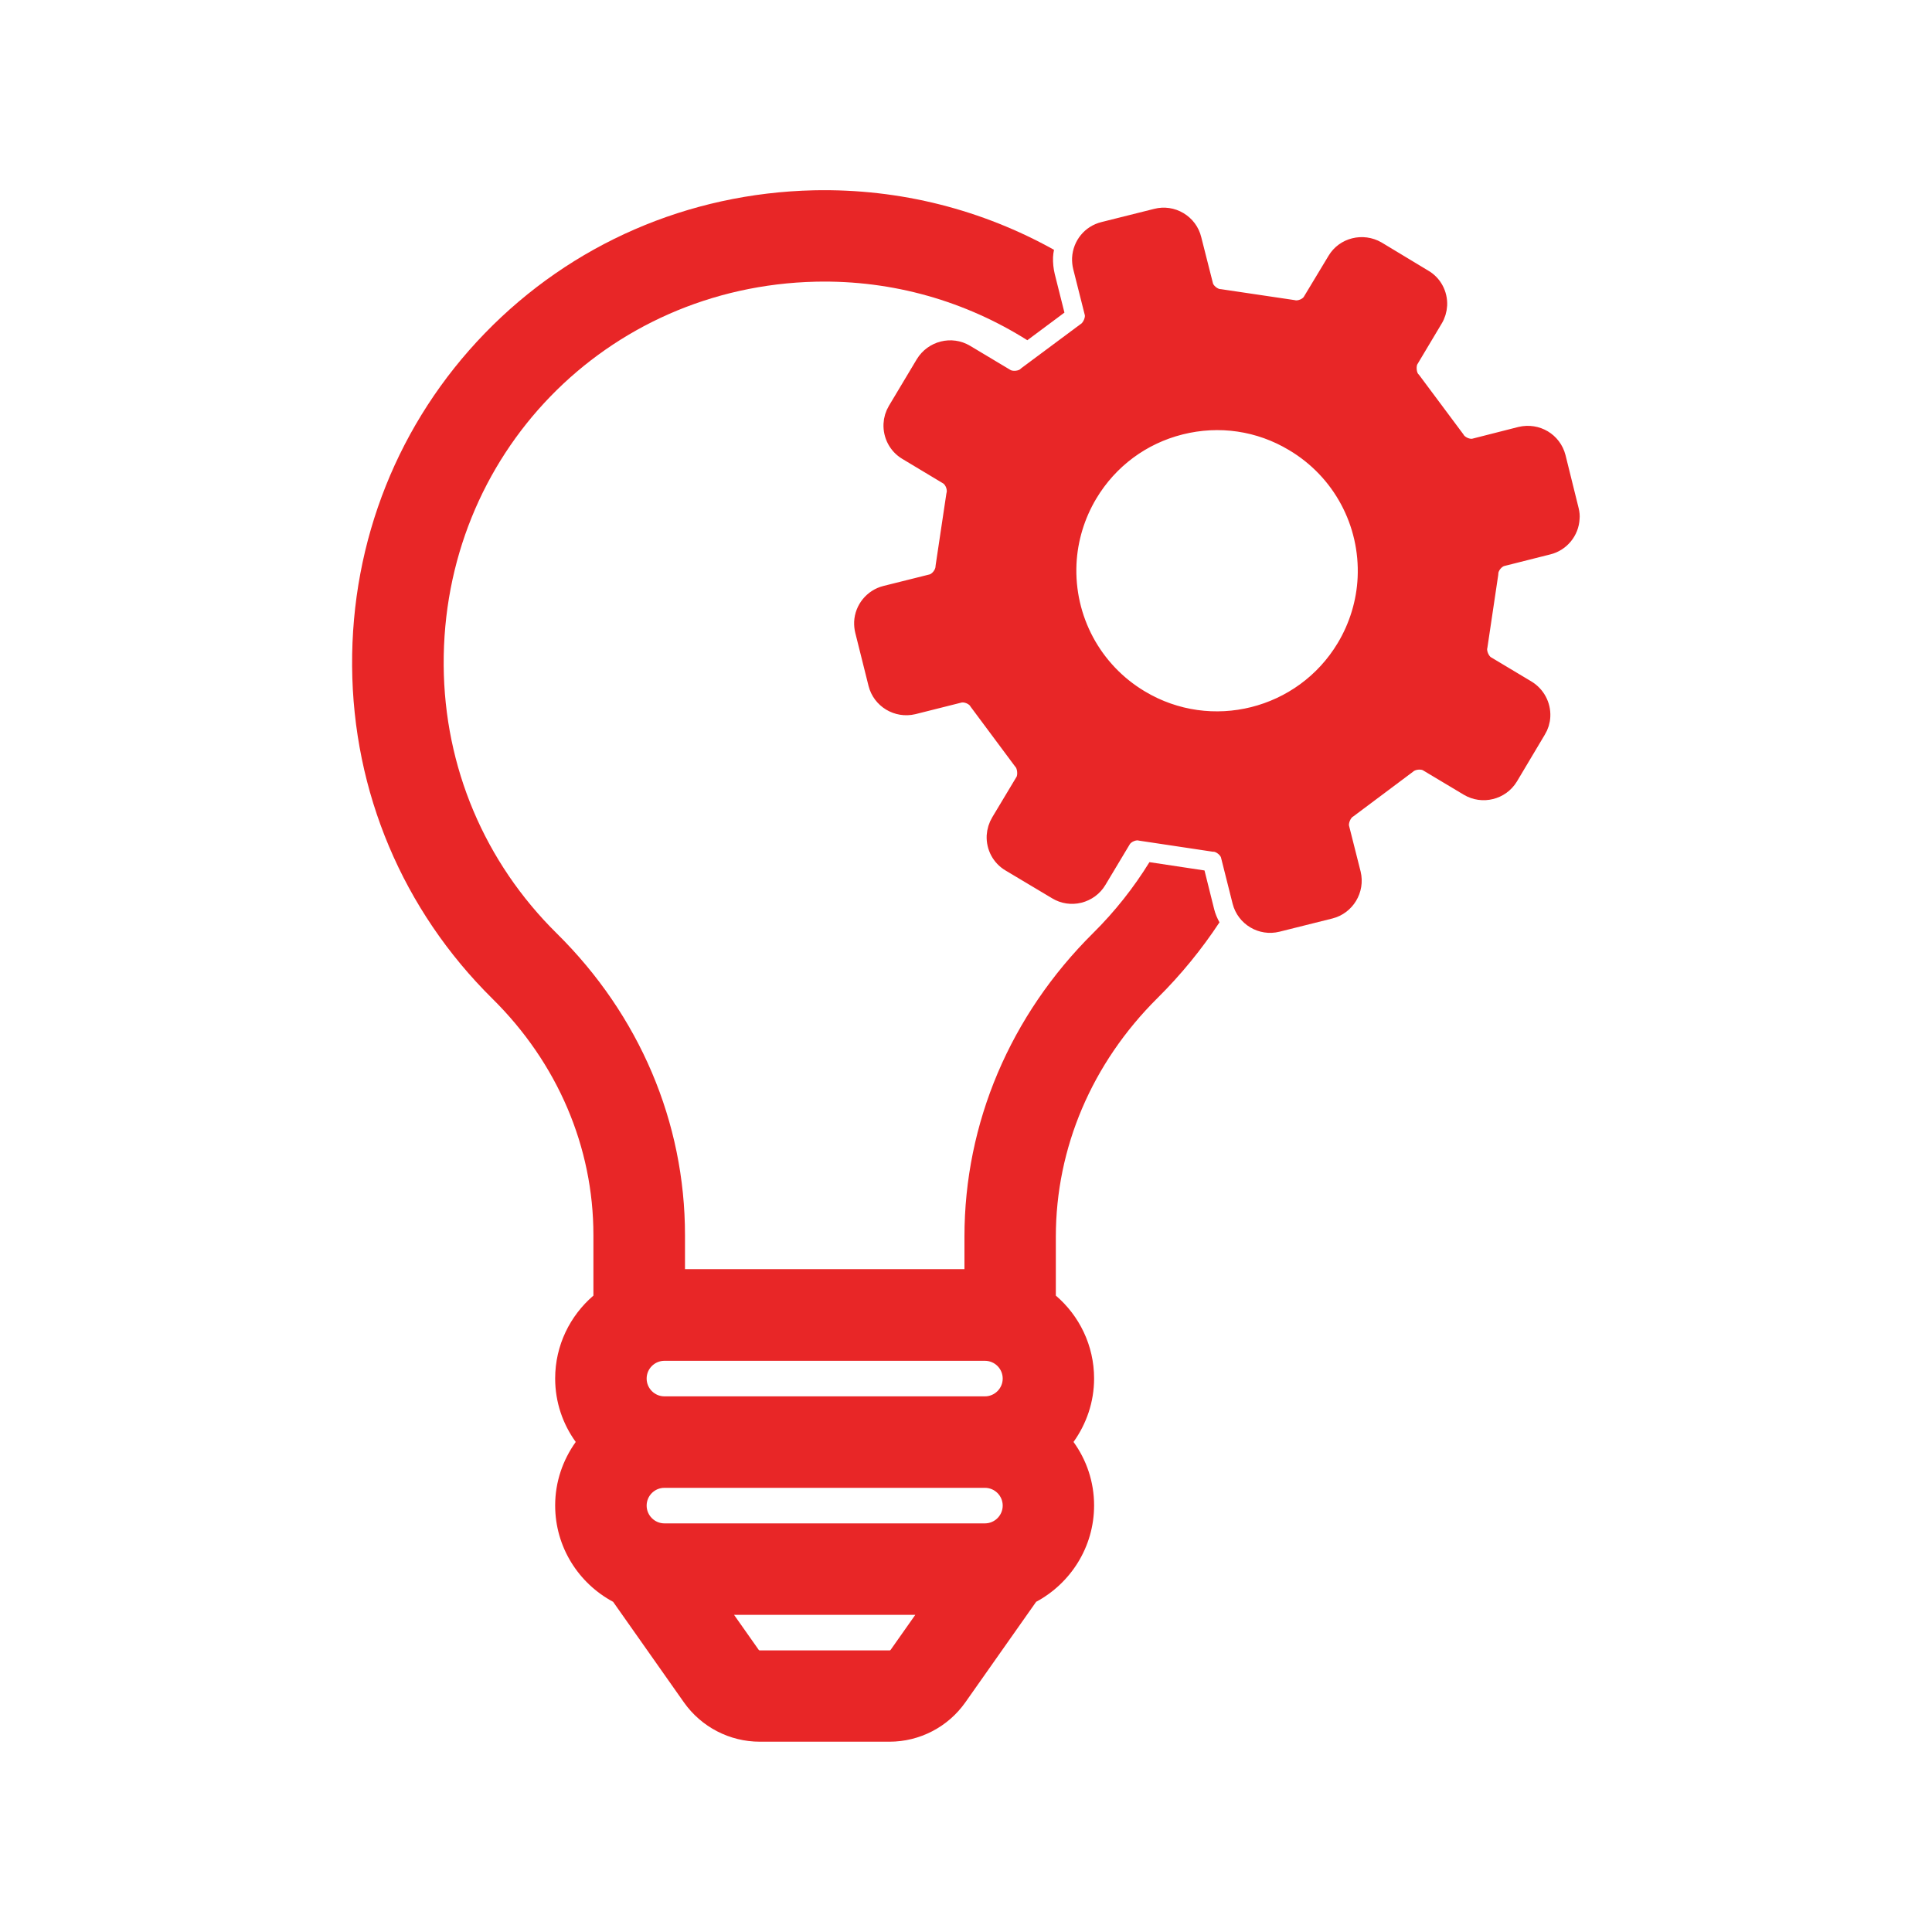
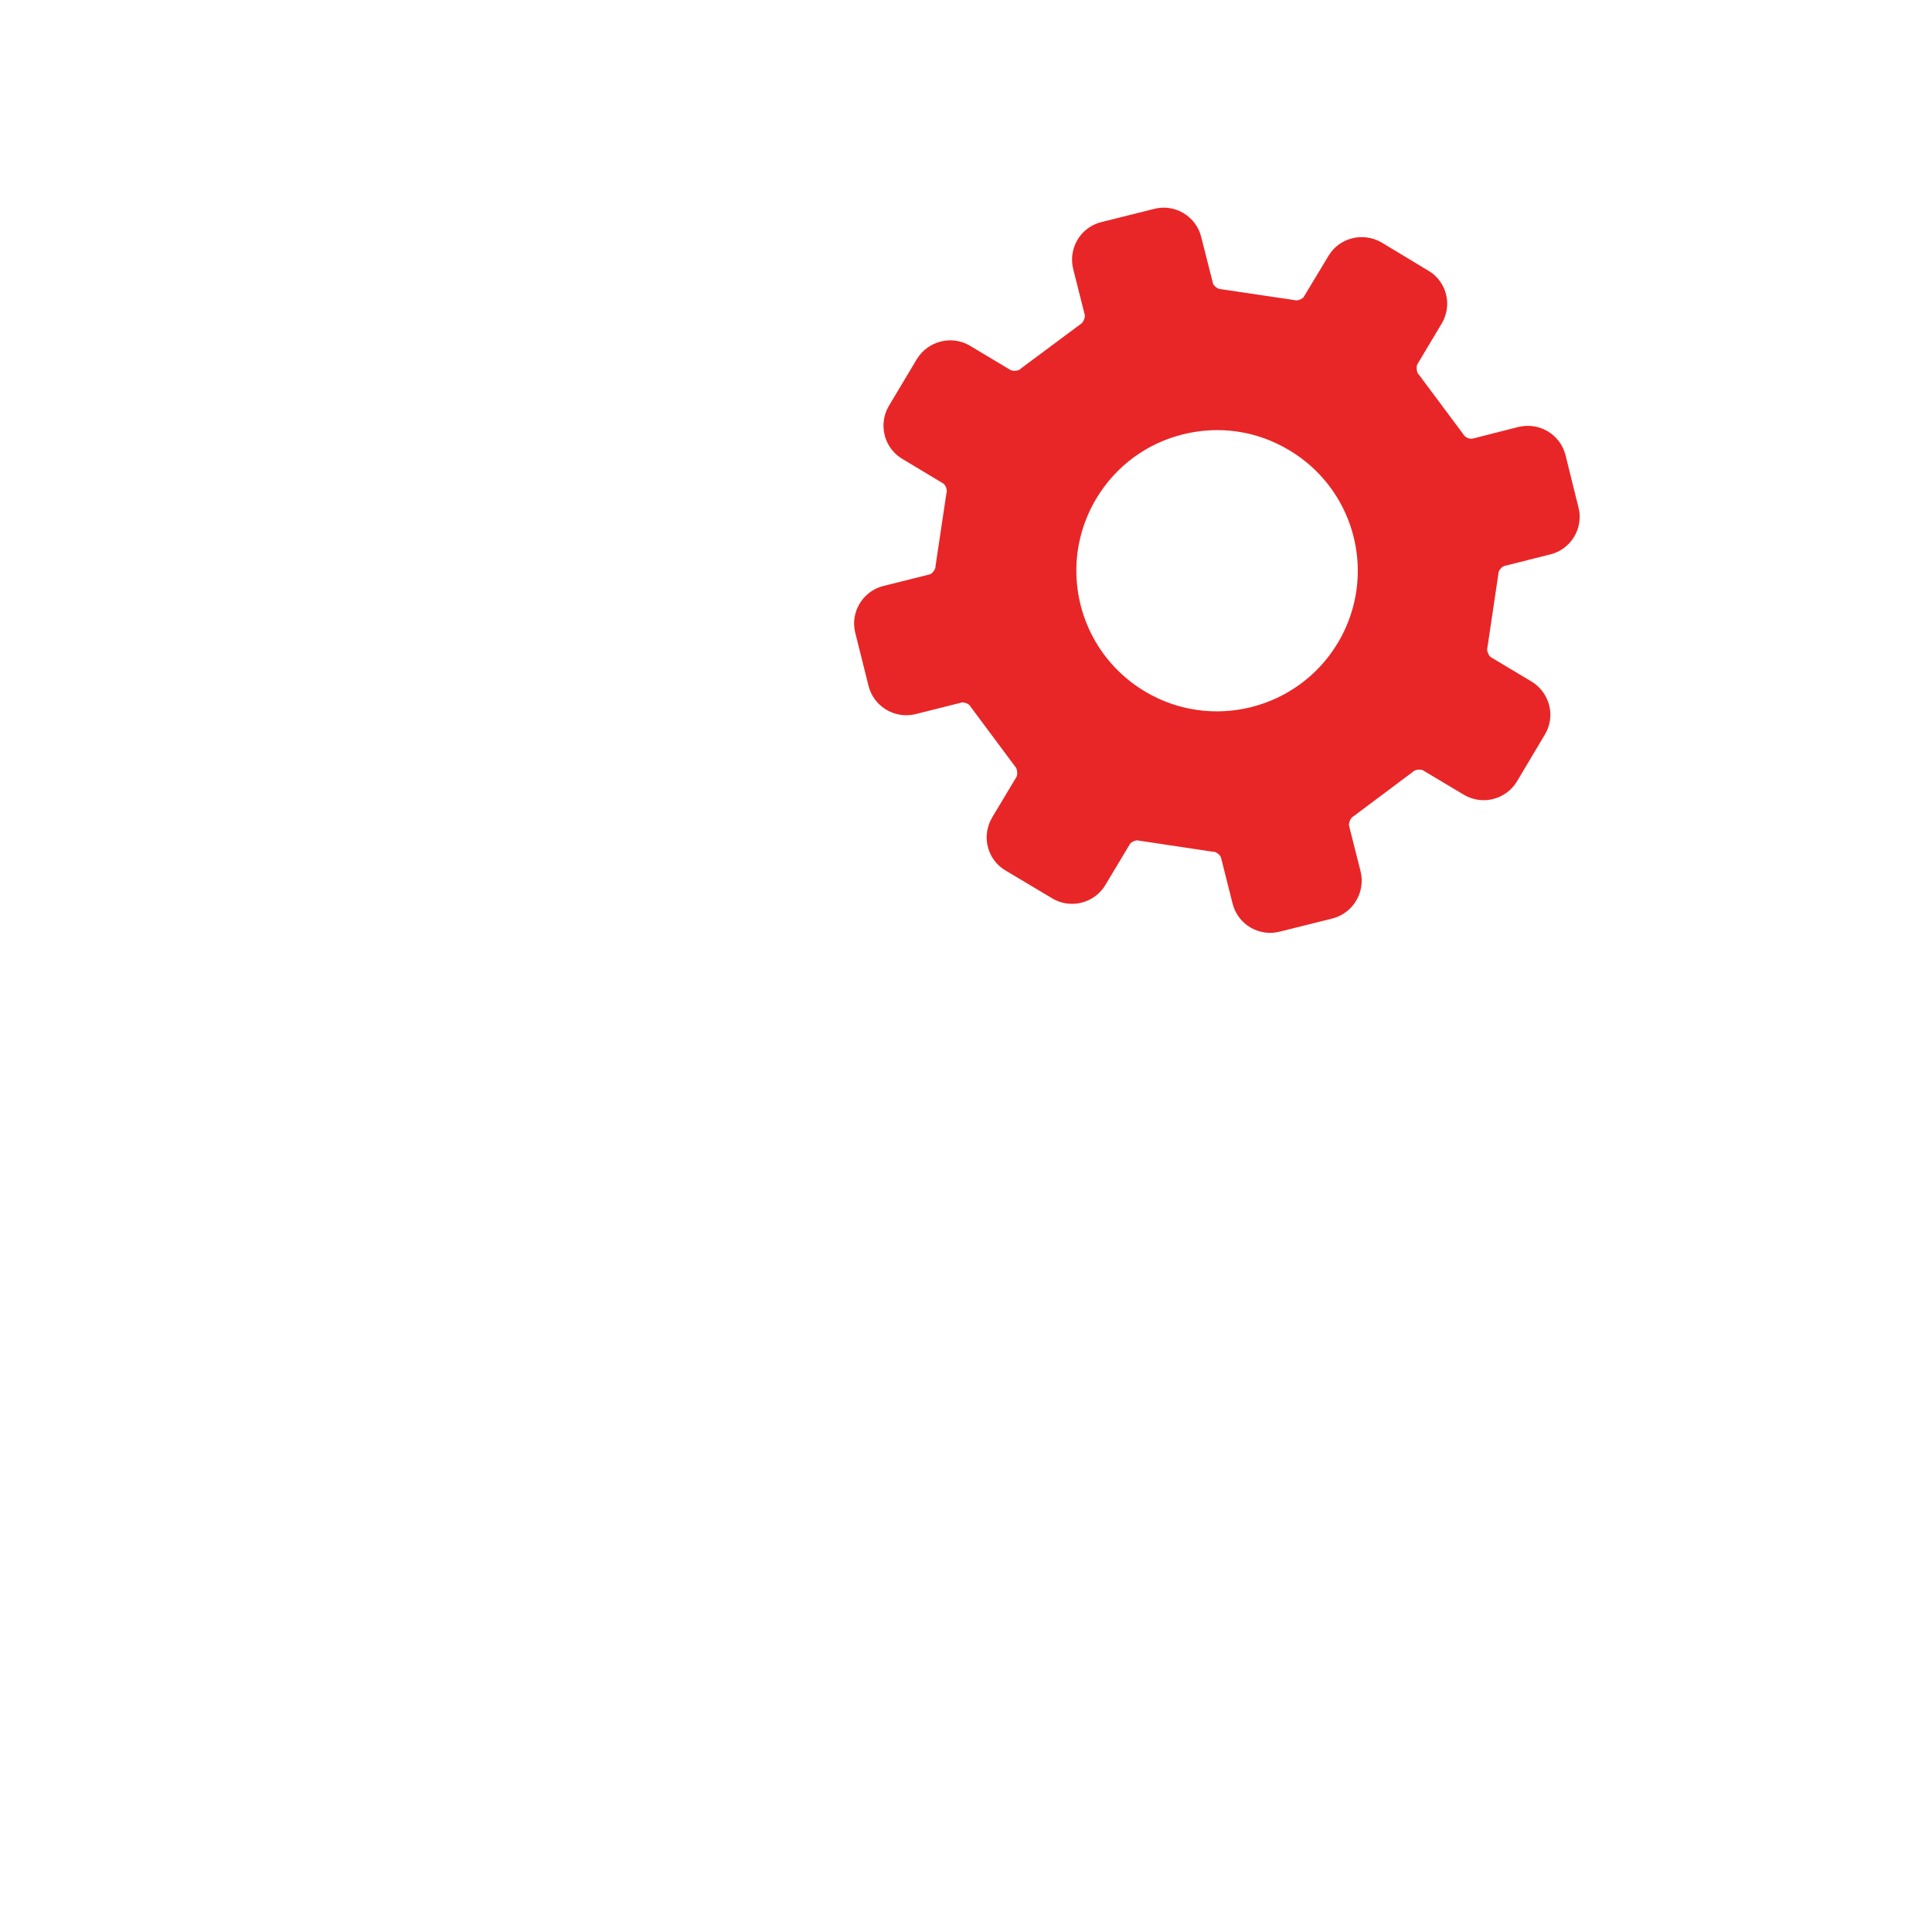
<svg xmlns="http://www.w3.org/2000/svg" version="1.1" id="Layer_1" x="0px" y="0px" viewBox="0 0 200 200" style="enable-background:new 0 0 200 200;" xml:space="preserve">
  <style type="text/css">
	.st0{fill:#E82627;stroke:#E82627;stroke-width:2;stroke-miterlimit:10;}
	.st1{fill:#E82627;}
</style>
  <g>
    <path class="st0" d="M162.45,52.84l-1.36-5.49c-0.42-1.61-2.02-2.57-3.67-2.18l-4.75,1.21c-0.7,0.18-1.65-0.23-2.02-0.87   l-4.51-6.05l-0.07-0.08c-0.46-0.49-0.56-1.58-0.21-2.17l2.52-4.22c0.26-0.42,0.4-0.91,0.43-1.4c0.05-1.11-0.51-2.16-1.46-2.71   l-4.84-2.92c-1.44-0.83-3.29-0.37-4.12,1.03l-2.55,4.23c-0.36,0.62-1.3,1.01-2.01,0.83l-7.54-1.12c-0.73-0.03-1.54-0.69-1.7-1.38   l-1.21-4.77c-0.19-0.78-0.68-1.44-1.38-1.86c-0.69-0.41-1.5-0.53-2.27-0.33l-5.47,1.37c-1.3,0.32-2.21,1.44-2.28,2.78   c-0.01,0.3,0.02,0.59,0.09,0.88l1.2,4.76c0.17,0.67-0.26,1.65-0.86,2.01l-6.05,4.5l-0.07,0.06c-0.52,0.48-1.56,0.58-2.18,0.22   l-4.21-2.52c-1.41-0.84-3.26-0.38-4.13,1.04l-2.89,4.83c-0.25,0.42-0.4,0.9-0.42,1.39c-0.05,1.11,0.5,2.16,1.45,2.73l4.23,2.54   c0.53,0.31,0.9,1.05,0.87,1.74c0,0.1-0.02,0.19-0.06,0.37l-1.1,7.35l-0.01,0.09c-0.04,0.74-0.68,1.54-1.39,1.71l-4.76,1.19   c-1.28,0.32-2.21,1.46-2.27,2.77c-0.01,0.3,0.02,0.6,0.09,0.88l1.37,5.48c0.4,1.6,2.03,2.58,3.64,2.2l4.77-1.2   c0.7-0.18,1.65,0.21,2.01,0.83l4.51,6.06l0.06,0.08c0.47,0.5,0.57,1.6,0.23,2.18l-2.52,4.2c-0.26,0.43-0.41,0.92-0.44,1.42   c-0.05,1.12,0.51,2.16,1.46,2.72l4.84,2.89c0.68,0.41,1.48,0.53,2.26,0.34c0.79-0.2,1.46-0.69,1.87-1.38l2.53-4.22   c0.38-0.63,1.32-1.02,2-0.84l7.53,1.13l0.05,0c0.71,0.03,1.52,0.68,1.69,1.37l1.2,4.77c0.41,1.6,2.04,2.57,3.64,2.17l5.48-1.37   c1.58-0.4,2.58-2.03,2.19-3.65l-1.2-4.75c-0.17-0.68,0.25-1.67,0.85-2.02l6.12-4.58c0.53-0.48,1.57-0.59,2.18-0.22l4.21,2.52   c1.42,0.85,3.27,0.39,4.13-1.02l2.89-4.85c0.26-0.42,0.41-0.9,0.43-1.4c0.05-1.1-0.51-2.15-1.46-2.73l-4.21-2.52   c-0.6-0.36-1.01-1.35-0.83-2.02l1.11-7.45l0.01-0.11c0.03-0.73,0.68-1.52,1.38-1.69l4.76-1.2c1.27-0.31,2.21-1.45,2.27-2.76   C162.55,53.43,162.52,53.13,162.45,52.84z M137.62,46.1c-0.01-0.01-0.02-0.02-0.03-0.02c0,0,0.01,0,0.01,0L137.62,46.1z    M113.15,70.88l-0.03-0.05C113.13,70.85,113.14,70.87,113.15,70.88C113.15,70.88,113.15,70.88,113.15,70.88z M141.54,59.84   c-0.12,2.54-0.88,5.04-2.2,7.24c-4.42,7.36-13.99,9.76-21.34,5.35c-4.93-2.94-7.83-8.35-7.56-14.1c0.12-2.54,0.88-5.04,2.19-7.23   c2.13-3.56,5.53-6.09,9.56-7.1c4.03-1.01,8.21-0.4,11.77,1.74C138.91,48.68,141.81,54.09,141.54,59.84z" />
    <g>
-       <path class="st1" d="M119.82,103.32c2.44-2.42,4.58-5.05,6.42-7.84c-0.23-0.42-0.43-0.87-0.55-1.36l-1-4.01l-5.7-0.86    c-1.63,2.64-3.57,5.1-5.83,7.34c-8.59,8.52-13.32,19.68-13.32,31.42v3.37h-1.3h-6.64H78.85h-7.71h-0.23v-3.53    c0-11.68-4.71-22.76-13.26-31.21C50.16,89.26,46,79.4,45.93,68.88c-0.15-21.78,16.77-39.22,38.52-39.72    c8.05-0.18,15.57,2.07,21.9,6.06l3.84-2.86l-1-3.98c-0.14-0.58-0.2-1.17-0.18-1.75c0.01-0.26,0.05-0.52,0.1-0.77    c-7.34-4.09-15.84-6.36-24.88-6.16C71.25,20,59.16,25.25,50.2,34.49c-8.96,9.24-13.84,21.48-13.75,34.46    c0.09,13.04,5.25,25.27,14.53,34.44c6.74,6.66,10.45,15.35,10.45,24.47v6.26c-2.42,2.08-3.96,5.15-3.96,8.58    c0,2.45,0.79,4.72,2.13,6.57c-1.33,1.86-2.13,4.12-2.13,6.57c0,4.32,2.43,8.07,6,9.98l7.33,10.41c1.8,2.55,4.73,4.07,7.85,4.07    h13.43c3.12,0,6.05-1.52,7.85-4.07l7.33-10.41c3.56-1.91,6-5.66,6-9.98c0-2.45-0.79-4.72-2.13-6.57c1.33-1.86,2.13-4.12,2.13-6.57    c0-3.43-1.54-6.51-3.96-8.58v-6.1C109.3,118.82,113.04,110.05,119.82,103.32z M92.2,170.79c-0.02,0.04-0.07,0.06-0.11,0.06H78.65    c-0.04,0-0.09-0.02-0.11-0.06l-2.55-3.62h18.76L92.2,170.79z M101.96,157.7H68.78c-1.01,0-1.84-0.83-1.84-1.84    c0-1.02,0.83-1.84,1.84-1.84h33.18c1.02,0,1.84,0.83,1.84,1.84C103.8,156.87,102.97,157.7,101.96,157.7z M101.96,144.55H68.78    c-1.01,0-1.84-0.83-1.84-1.84c0-1.02,0.83-1.84,1.84-1.84h33.18c1.02,0,1.84,0.83,1.84,1.84    C103.8,143.72,102.97,144.55,101.96,144.55z" />
-     </g>
+       </g>
  </g>
</svg>